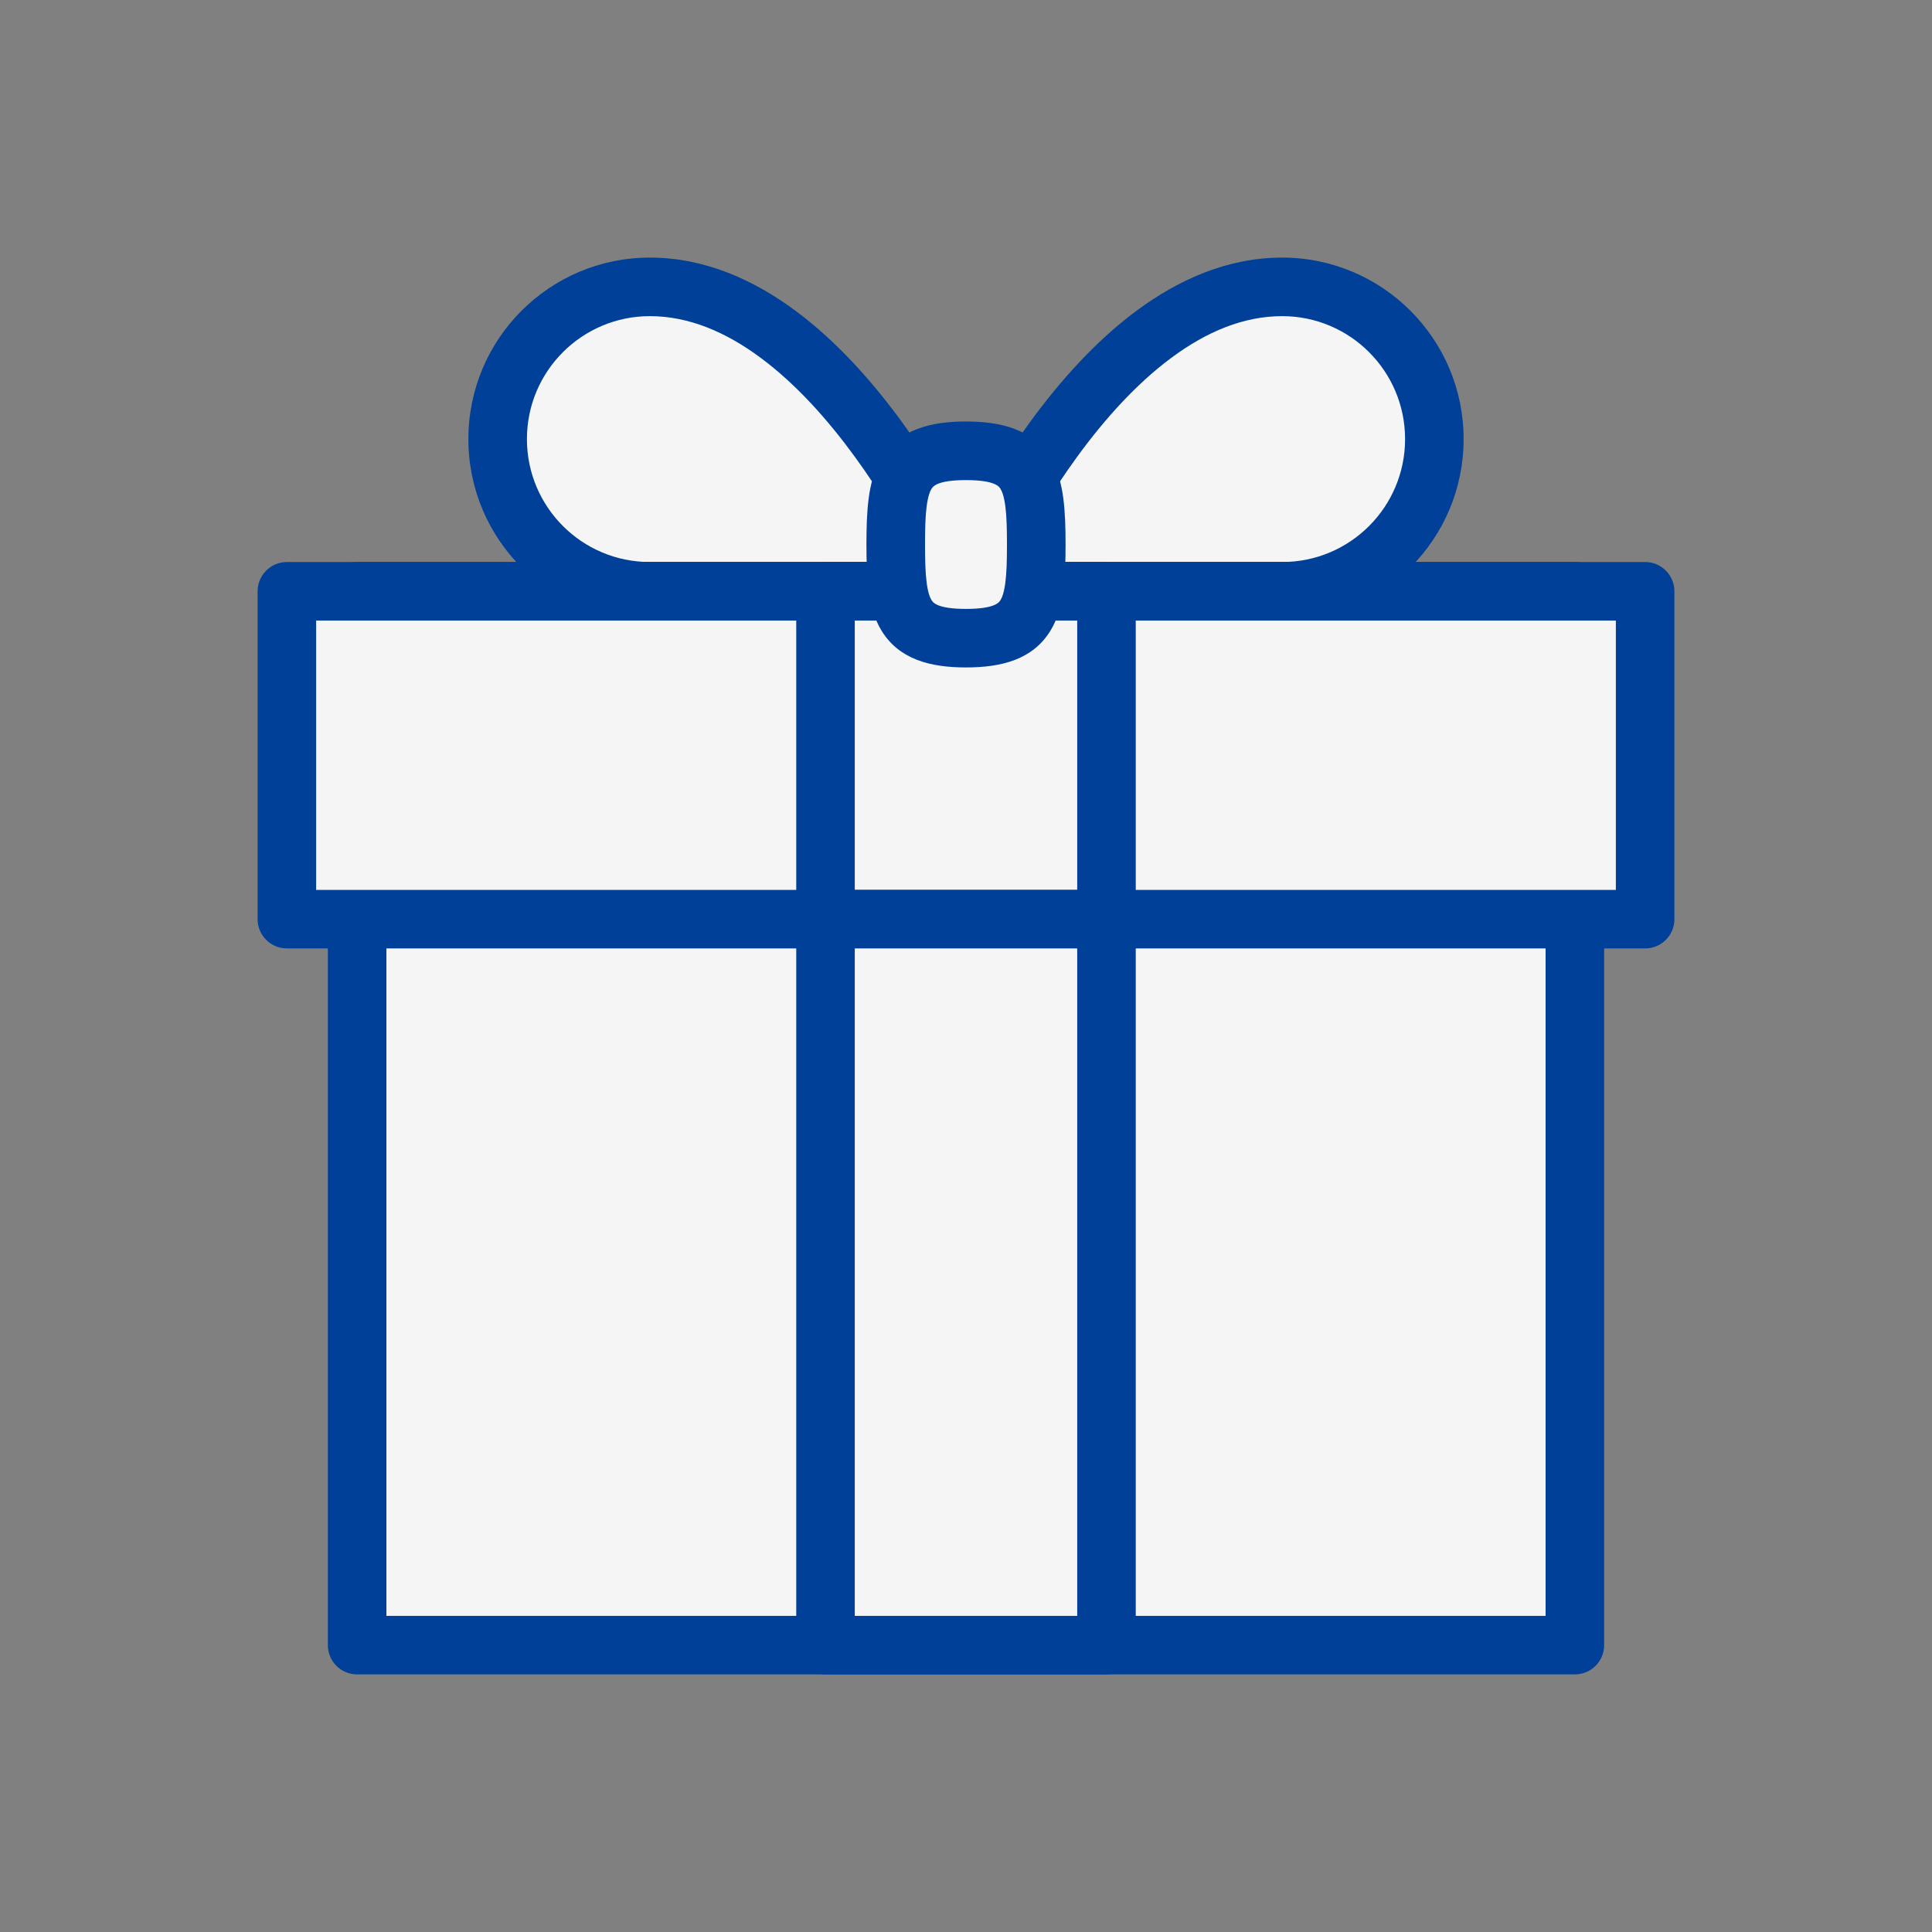
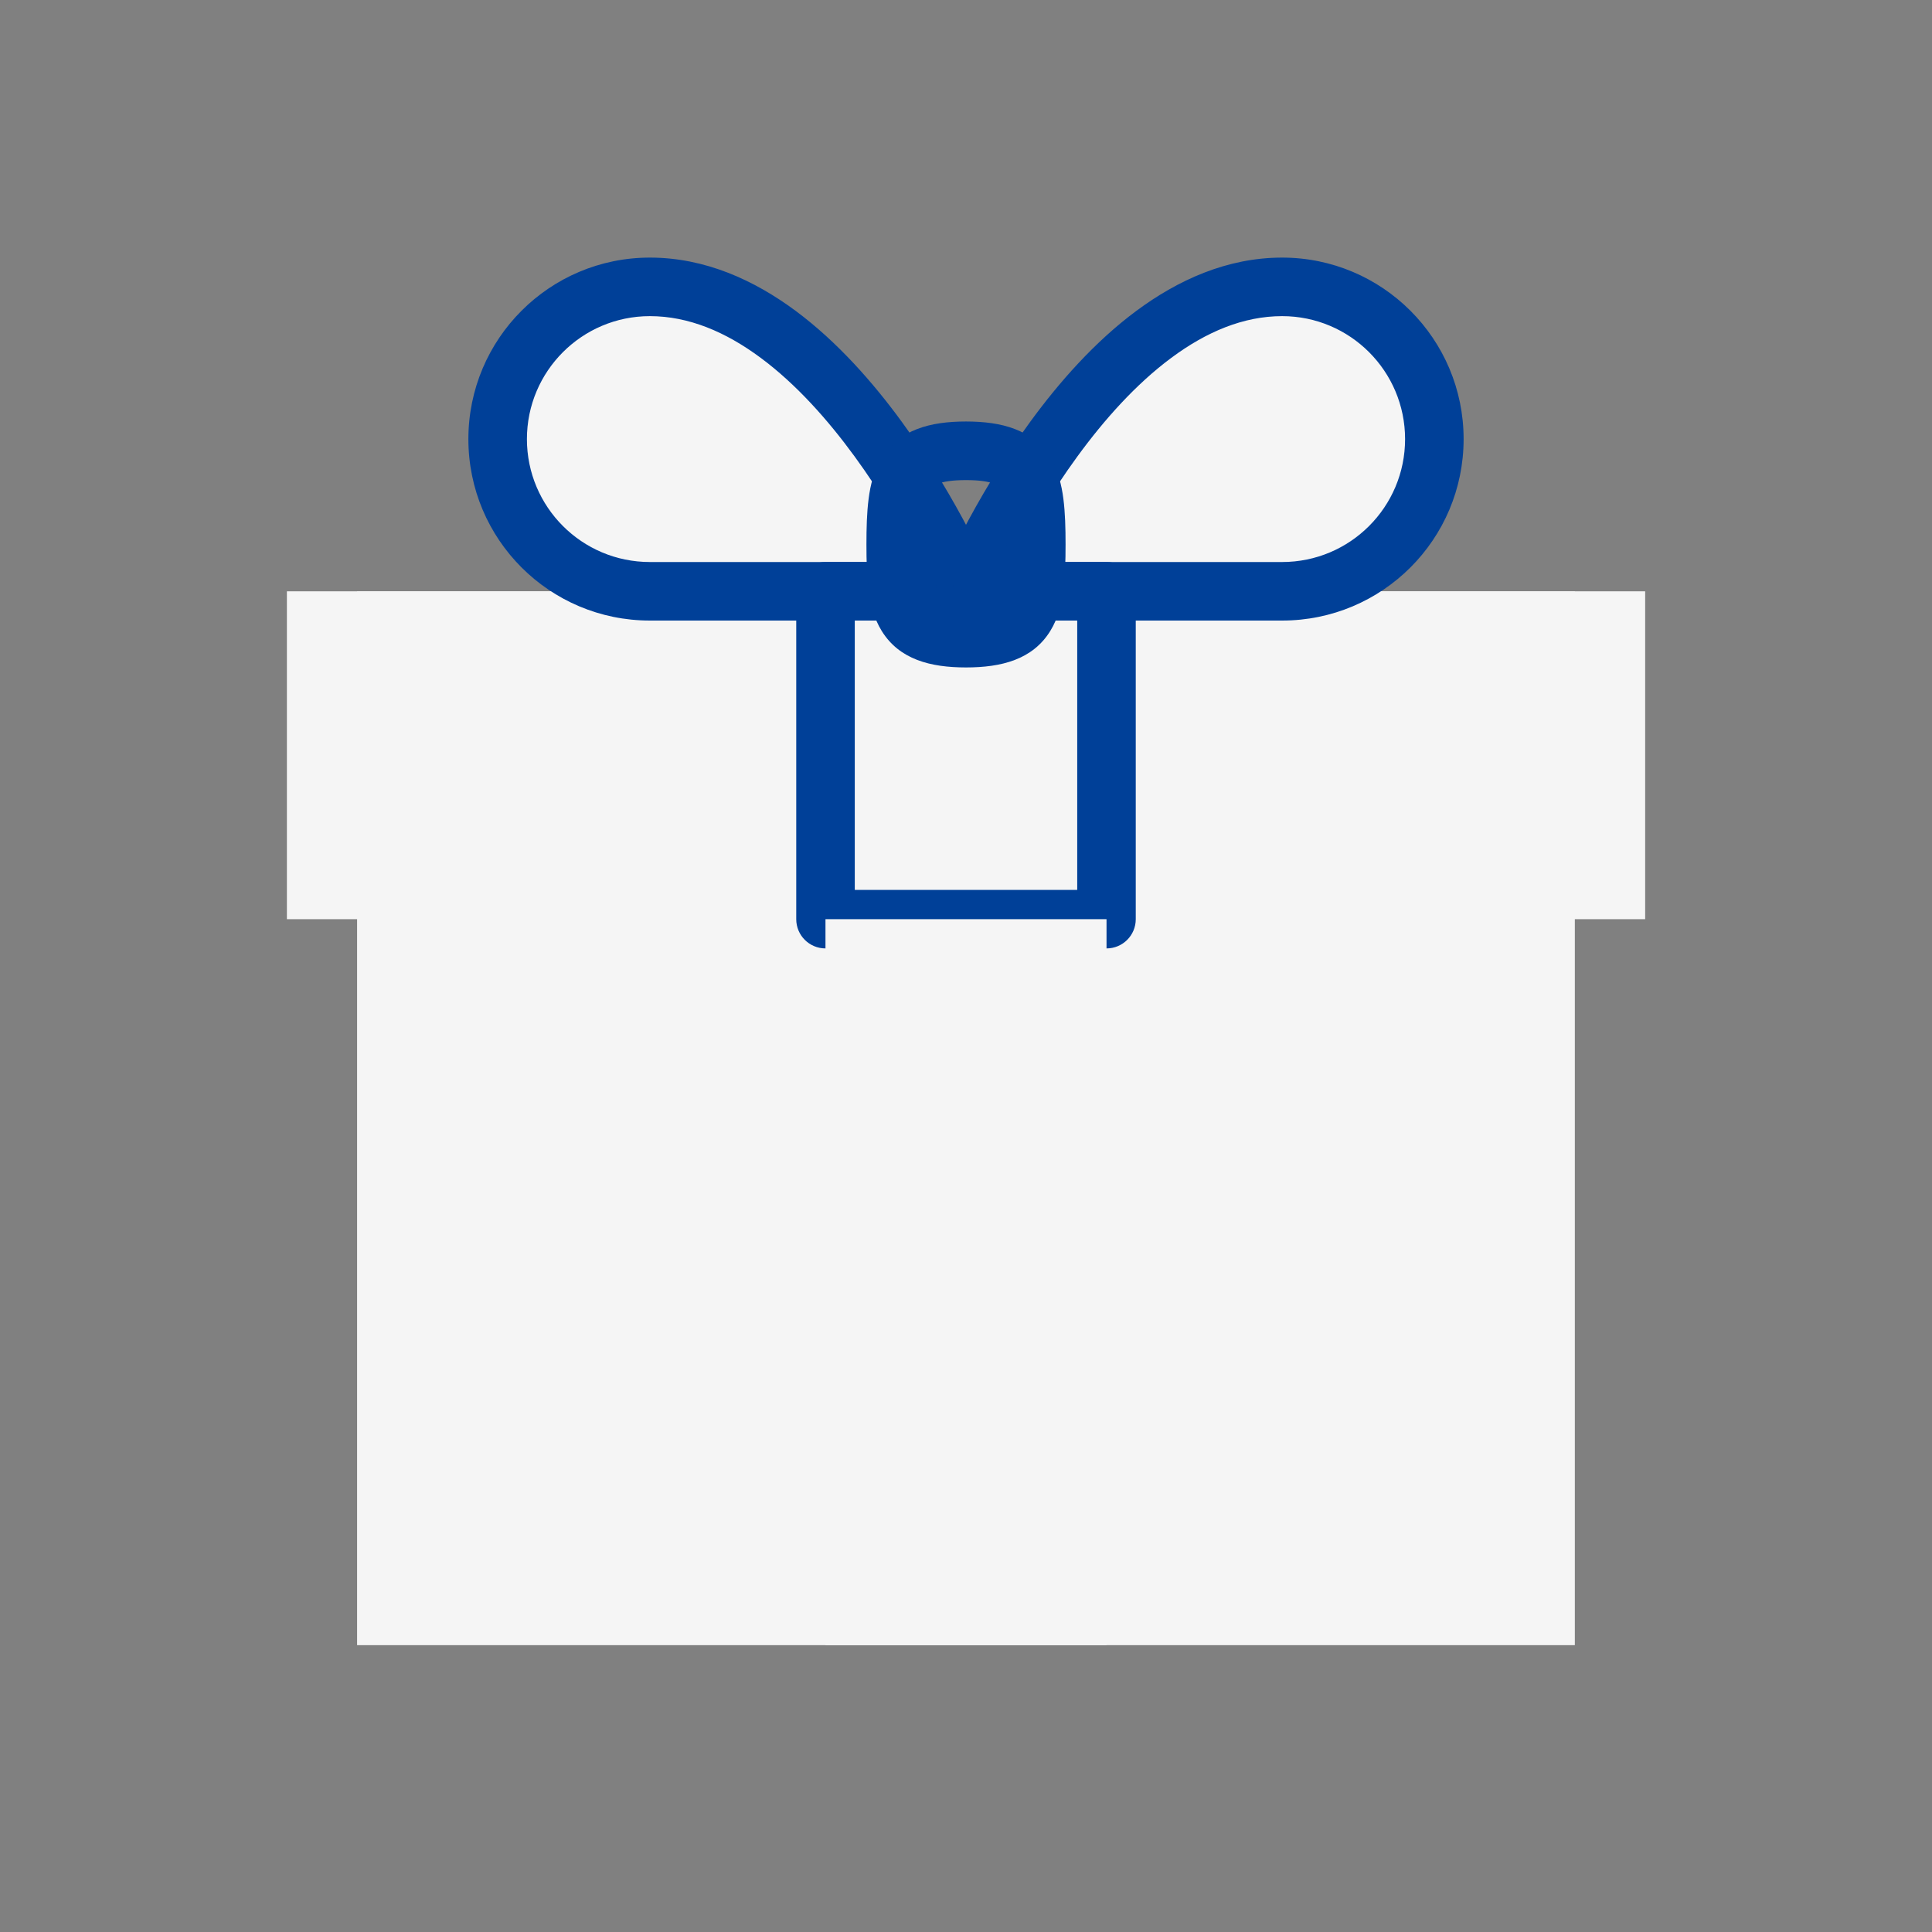
<svg xmlns="http://www.w3.org/2000/svg" width="30" height="30" viewBox="0 0 30 30" fill="none">
  <rect x="0" y="0" width="30" height="30" fill="#808080" stroke="none" />
  <path d="M10.1 4.634C12.921 4.634 14.86 8.865 14.86 8.865C14.86 8.865 11.366 8.865 10.1 8.865C8.835 8.865 7.809 7.918 7.809 6.75C7.809 5.582 8.835 4.634 10.1 4.634Z" fill="#F5F5F5" />
  <path d="M19.9 4.634C17.079 4.634 15.14 8.865 15.14 8.865C15.14 8.865 18.634 8.865 19.9 8.865C21.165 8.865 22.191 7.918 22.191 6.75C22.191 5.582 21.165 4.634 19.9 4.634Z" fill="#F5F5F5" />
  <path d="M5.545 9.182H24.454V25.546H5.545V9.182Z" fill="#F5F5F5" />
-   <path fill-rule="evenodd" clip-rule="evenodd" d="M5.091 9.182C5.091 8.931 5.294 8.727 5.545 8.727H24.454C24.706 8.727 24.909 8.931 24.909 9.182V25.546C24.909 25.797 24.706 26 24.454 26H5.545C5.294 26 5.091 25.797 5.091 25.546V9.182ZM6 9.636V25.091H24V9.636H6Z" fill="#004098" />
  <path d="M4.455 9.182H25.546V14.273H4.455V9.182Z" fill="#F5F5F5" />
-   <path fill-rule="evenodd" clip-rule="evenodd" d="M4 9.182C4 8.931 4.204 8.727 4.455 8.727H25.546C25.797 8.727 26 8.931 26 9.182V14.273C26 14.524 25.797 14.727 25.546 14.727H4.455C4.204 14.727 4 14.524 4 14.273V9.182ZM4.909 9.636V13.818H25.091V9.636H4.909Z" fill="#004098" />
  <path d="M12.818 9.182H17.182V14.273H12.818V9.182Z" fill="#F5F5F5" />
  <path fill-rule="evenodd" clip-rule="evenodd" d="M12.364 9.182C12.364 8.931 12.567 8.727 12.818 8.727H17.182C17.433 8.727 17.636 8.931 17.636 9.182V14.273C17.636 14.524 17.433 14.727 17.182 14.727H12.818C12.567 14.727 12.364 14.524 12.364 14.273V9.182ZM13.273 9.636V13.818H16.727V9.636H13.273Z" fill="#004098" />
  <path d="M12.818 14.273H17.182V25.546H12.818V14.273Z" fill="#F5F5F5" />
-   <path fill-rule="evenodd" clip-rule="evenodd" d="M12.364 14.273C12.364 14.022 12.567 13.818 12.818 13.818H17.182C17.433 13.818 17.636 14.022 17.636 14.273V25.546C17.636 25.797 17.433 26 17.182 26H12.818C12.567 26 12.364 25.797 12.364 25.546V14.273ZM13.273 14.727V25.091H16.727V14.727H13.273Z" fill="#004098" />
  <path fill-rule="evenodd" clip-rule="evenodd" d="M8.182 6.818C8.182 7.873 9.037 8.727 10.091 8.727L14.278 8.727C14.265 8.704 14.253 8.679 14.24 8.655C14.014 8.225 13.684 7.654 13.269 7.086C12.853 6.516 12.361 5.964 11.814 5.558C11.268 5.152 10.691 4.909 10.091 4.909C9.037 4.909 8.182 5.764 8.182 6.818ZM15 9.182C15 9.636 15 9.636 15 9.636L10.091 9.636C8.534 9.636 7.273 8.375 7.273 6.818C7.273 5.262 8.534 4 10.091 4C10.946 4 11.709 4.348 12.356 4.828C13.002 5.308 13.556 5.938 14.003 6.55C14.452 7.164 14.805 7.775 15.044 8.232C15.165 8.46 15.257 8.652 15.32 8.786C15.352 8.854 15.376 8.907 15.392 8.944C15.401 8.963 15.407 8.977 15.411 8.988L15.416 9L15.418 9.003L15.418 9.004C15.418 9.004 15.419 9.005 15 9.182ZM15 9.182L15.418 9.004L15.686 9.636H15L15 9.182Z" fill="#004098" />
  <path fill-rule="evenodd" clip-rule="evenodd" d="M21.818 6.818C21.818 7.873 20.963 8.727 19.909 8.727L15.722 8.727C15.735 8.704 15.747 8.679 15.76 8.655C15.986 8.225 16.316 7.654 16.731 7.086C17.147 6.516 17.639 5.964 18.186 5.558C18.732 5.152 19.309 4.909 19.909 4.909C20.963 4.909 21.818 5.764 21.818 6.818ZM15 9.182C15 9.636 15 9.636 15 9.636L19.909 9.636C21.465 9.636 22.727 8.375 22.727 6.818C22.727 5.262 21.465 4 19.909 4C19.054 4 18.291 4.348 17.644 4.828C16.997 5.308 16.444 5.938 15.997 6.55C15.548 7.164 15.195 7.775 14.956 8.232C14.835 8.46 14.743 8.652 14.68 8.786C14.648 8.854 14.624 8.907 14.608 8.944C14.599 8.963 14.593 8.977 14.589 8.988L14.584 9L14.582 9.003L14.582 9.004C14.582 9.004 14.581 9.005 15 9.182ZM15 9.182L14.582 9.004L14.314 9.636H15L15 9.182Z" fill="#004098" />
-   <path d="M16.091 8.455C16.091 9.459 16.004 9.909 15 9.909C13.996 9.909 13.909 9.459 13.909 8.455C13.909 7.45 13.996 7 15 7C16.004 7 16.091 7.45 16.091 8.455Z" fill="#F5F5F5" />
  <path fill-rule="evenodd" clip-rule="evenodd" d="M14.389 7.862C14.369 8.014 14.364 8.205 14.364 8.455C14.364 8.704 14.369 8.895 14.389 9.047C14.409 9.2 14.439 9.278 14.465 9.319C14.485 9.352 14.548 9.455 15 9.455C15.452 9.455 15.515 9.352 15.535 9.319C15.561 9.278 15.591 9.2 15.611 9.047C15.631 8.895 15.636 8.704 15.636 8.455C15.636 8.205 15.631 8.014 15.611 7.862C15.591 7.71 15.561 7.631 15.535 7.59C15.515 7.557 15.452 7.455 15 7.455C14.548 7.455 14.485 7.557 14.465 7.59C14.439 7.631 14.409 7.71 14.389 7.862ZM13.691 7.112C13.966 6.668 14.448 6.545 15 6.545C15.552 6.545 16.035 6.668 16.309 7.112C16.43 7.308 16.485 7.531 16.512 7.745C16.54 7.96 16.546 8.202 16.546 8.455C16.546 8.707 16.54 8.949 16.512 9.164C16.485 9.378 16.43 9.601 16.309 9.797C16.035 10.241 15.552 10.364 15 10.364C14.448 10.364 13.966 10.241 13.691 9.797C13.57 9.601 13.515 9.378 13.488 9.164C13.46 8.949 13.454 8.707 13.454 8.455C13.454 8.202 13.46 7.96 13.488 7.745C13.515 7.531 13.57 7.308 13.691 7.112Z" fill="#004098" />
</svg>